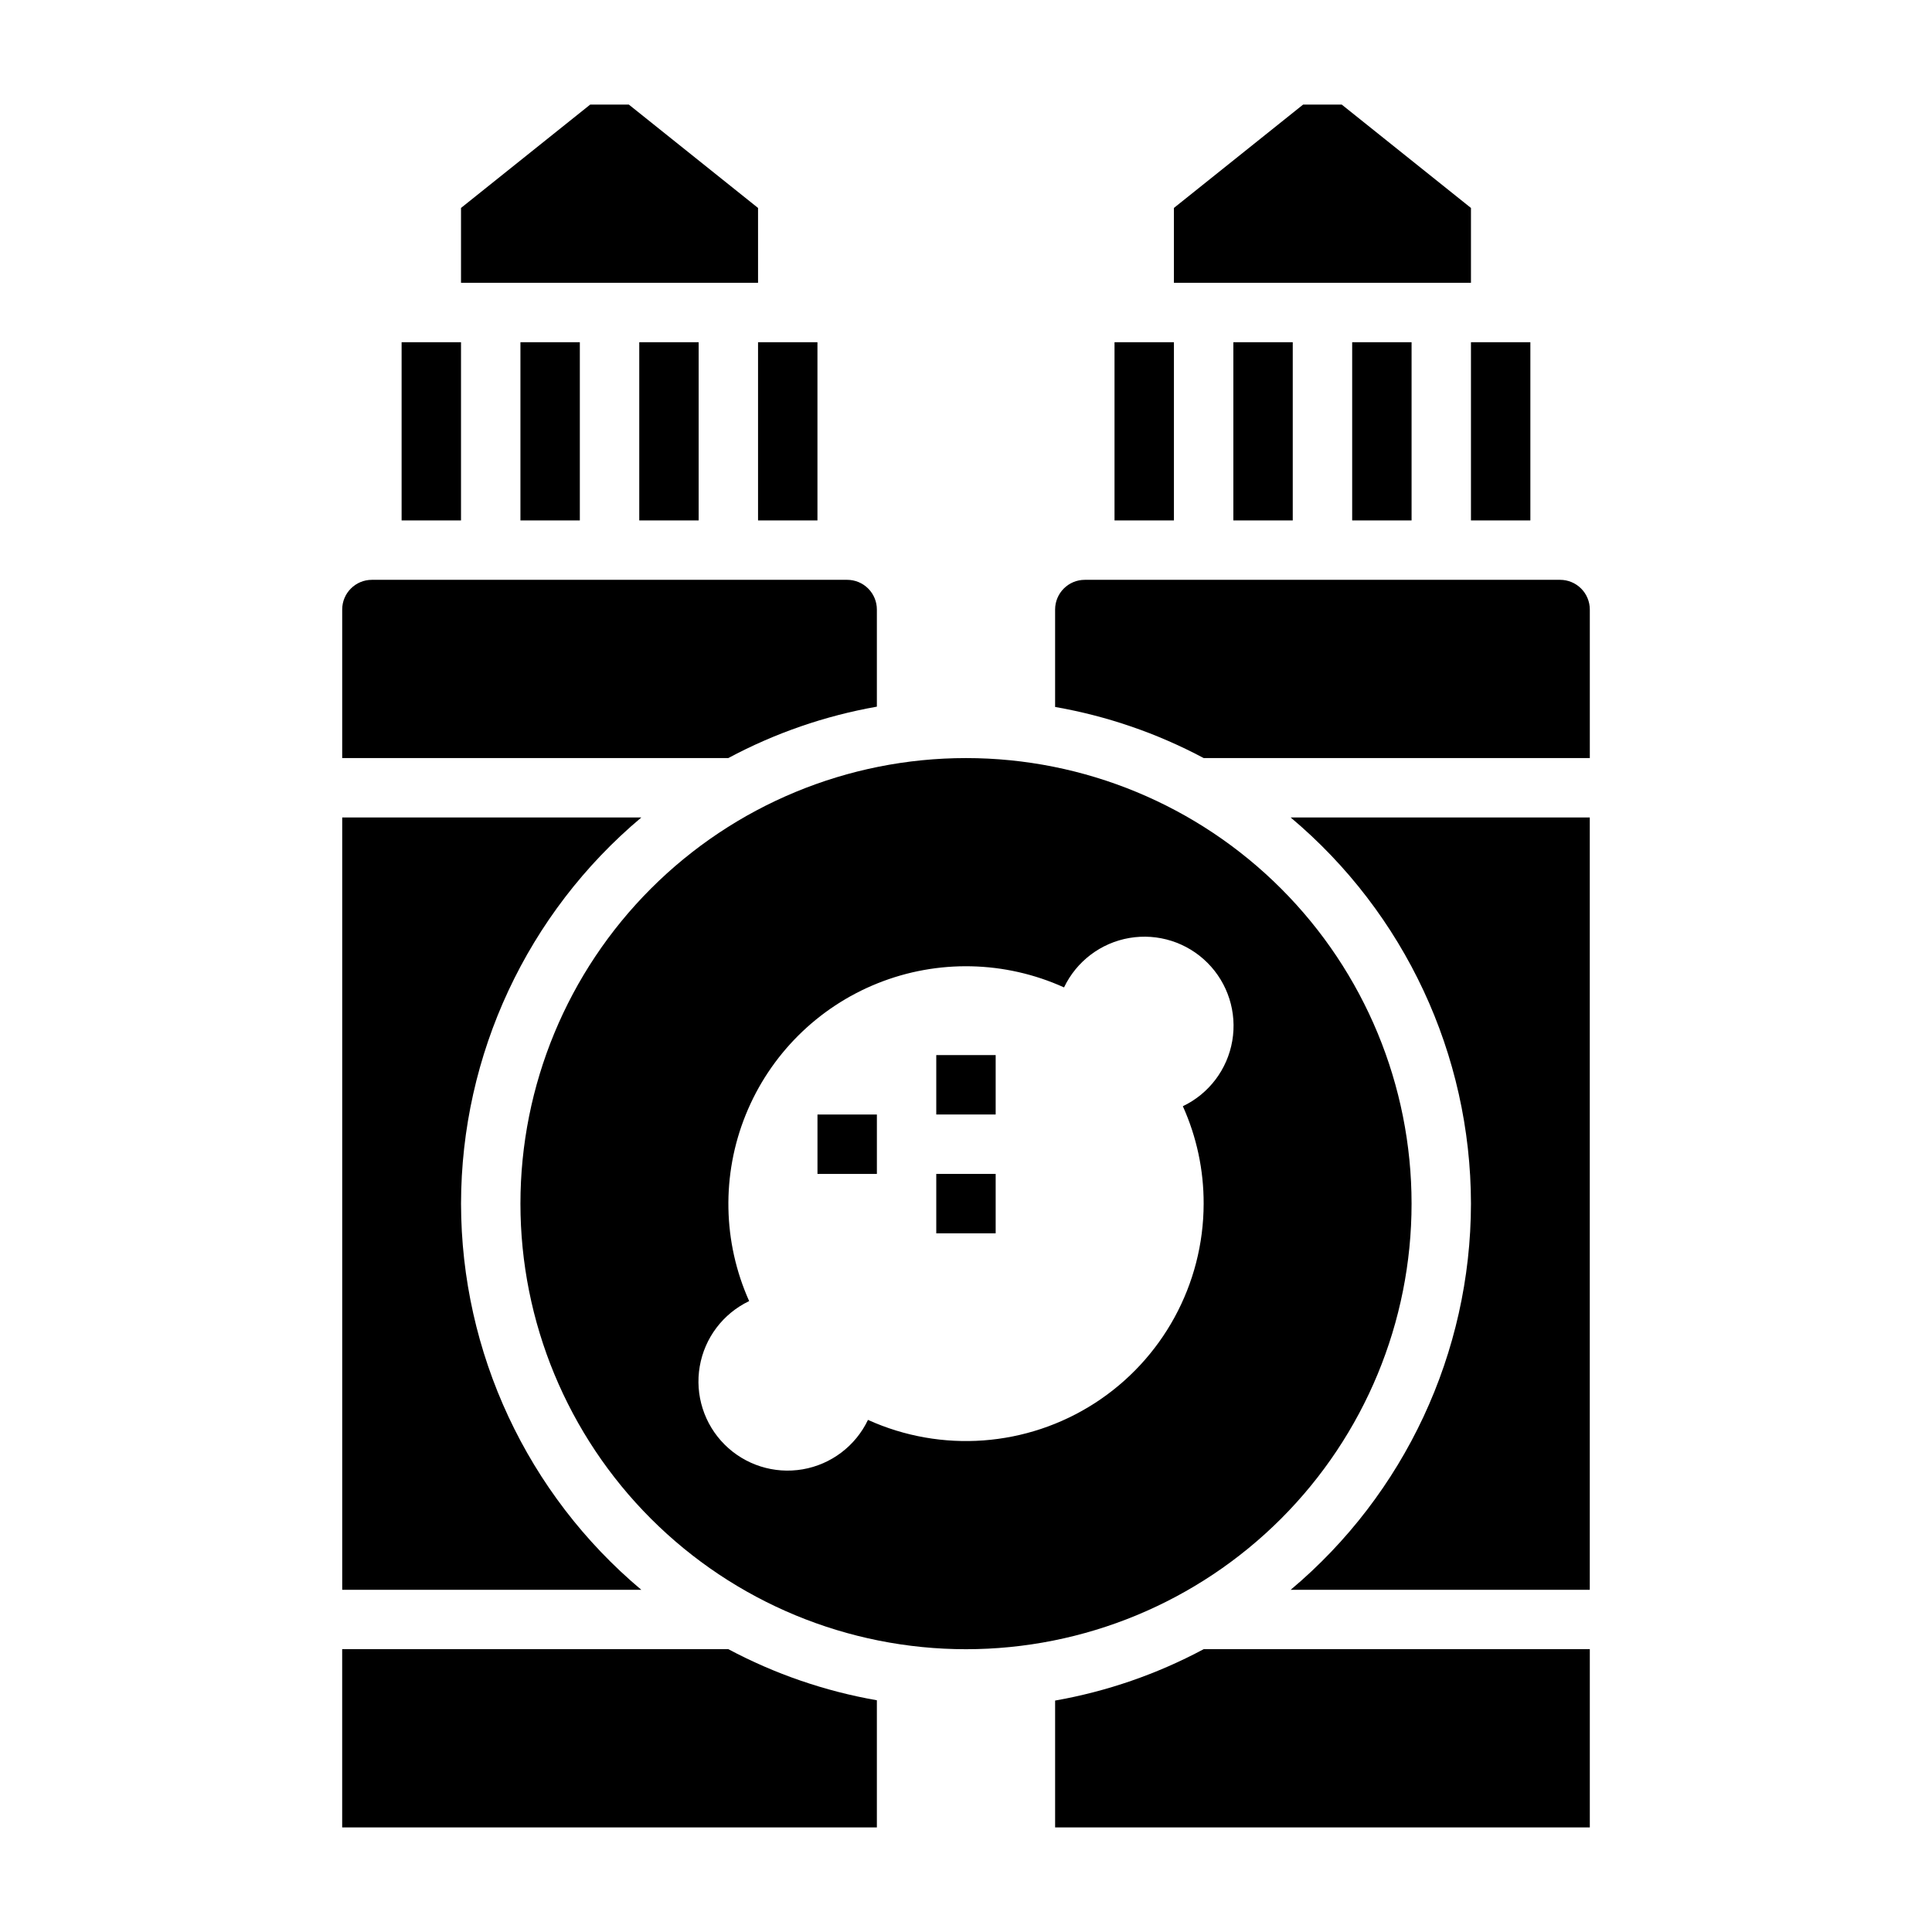
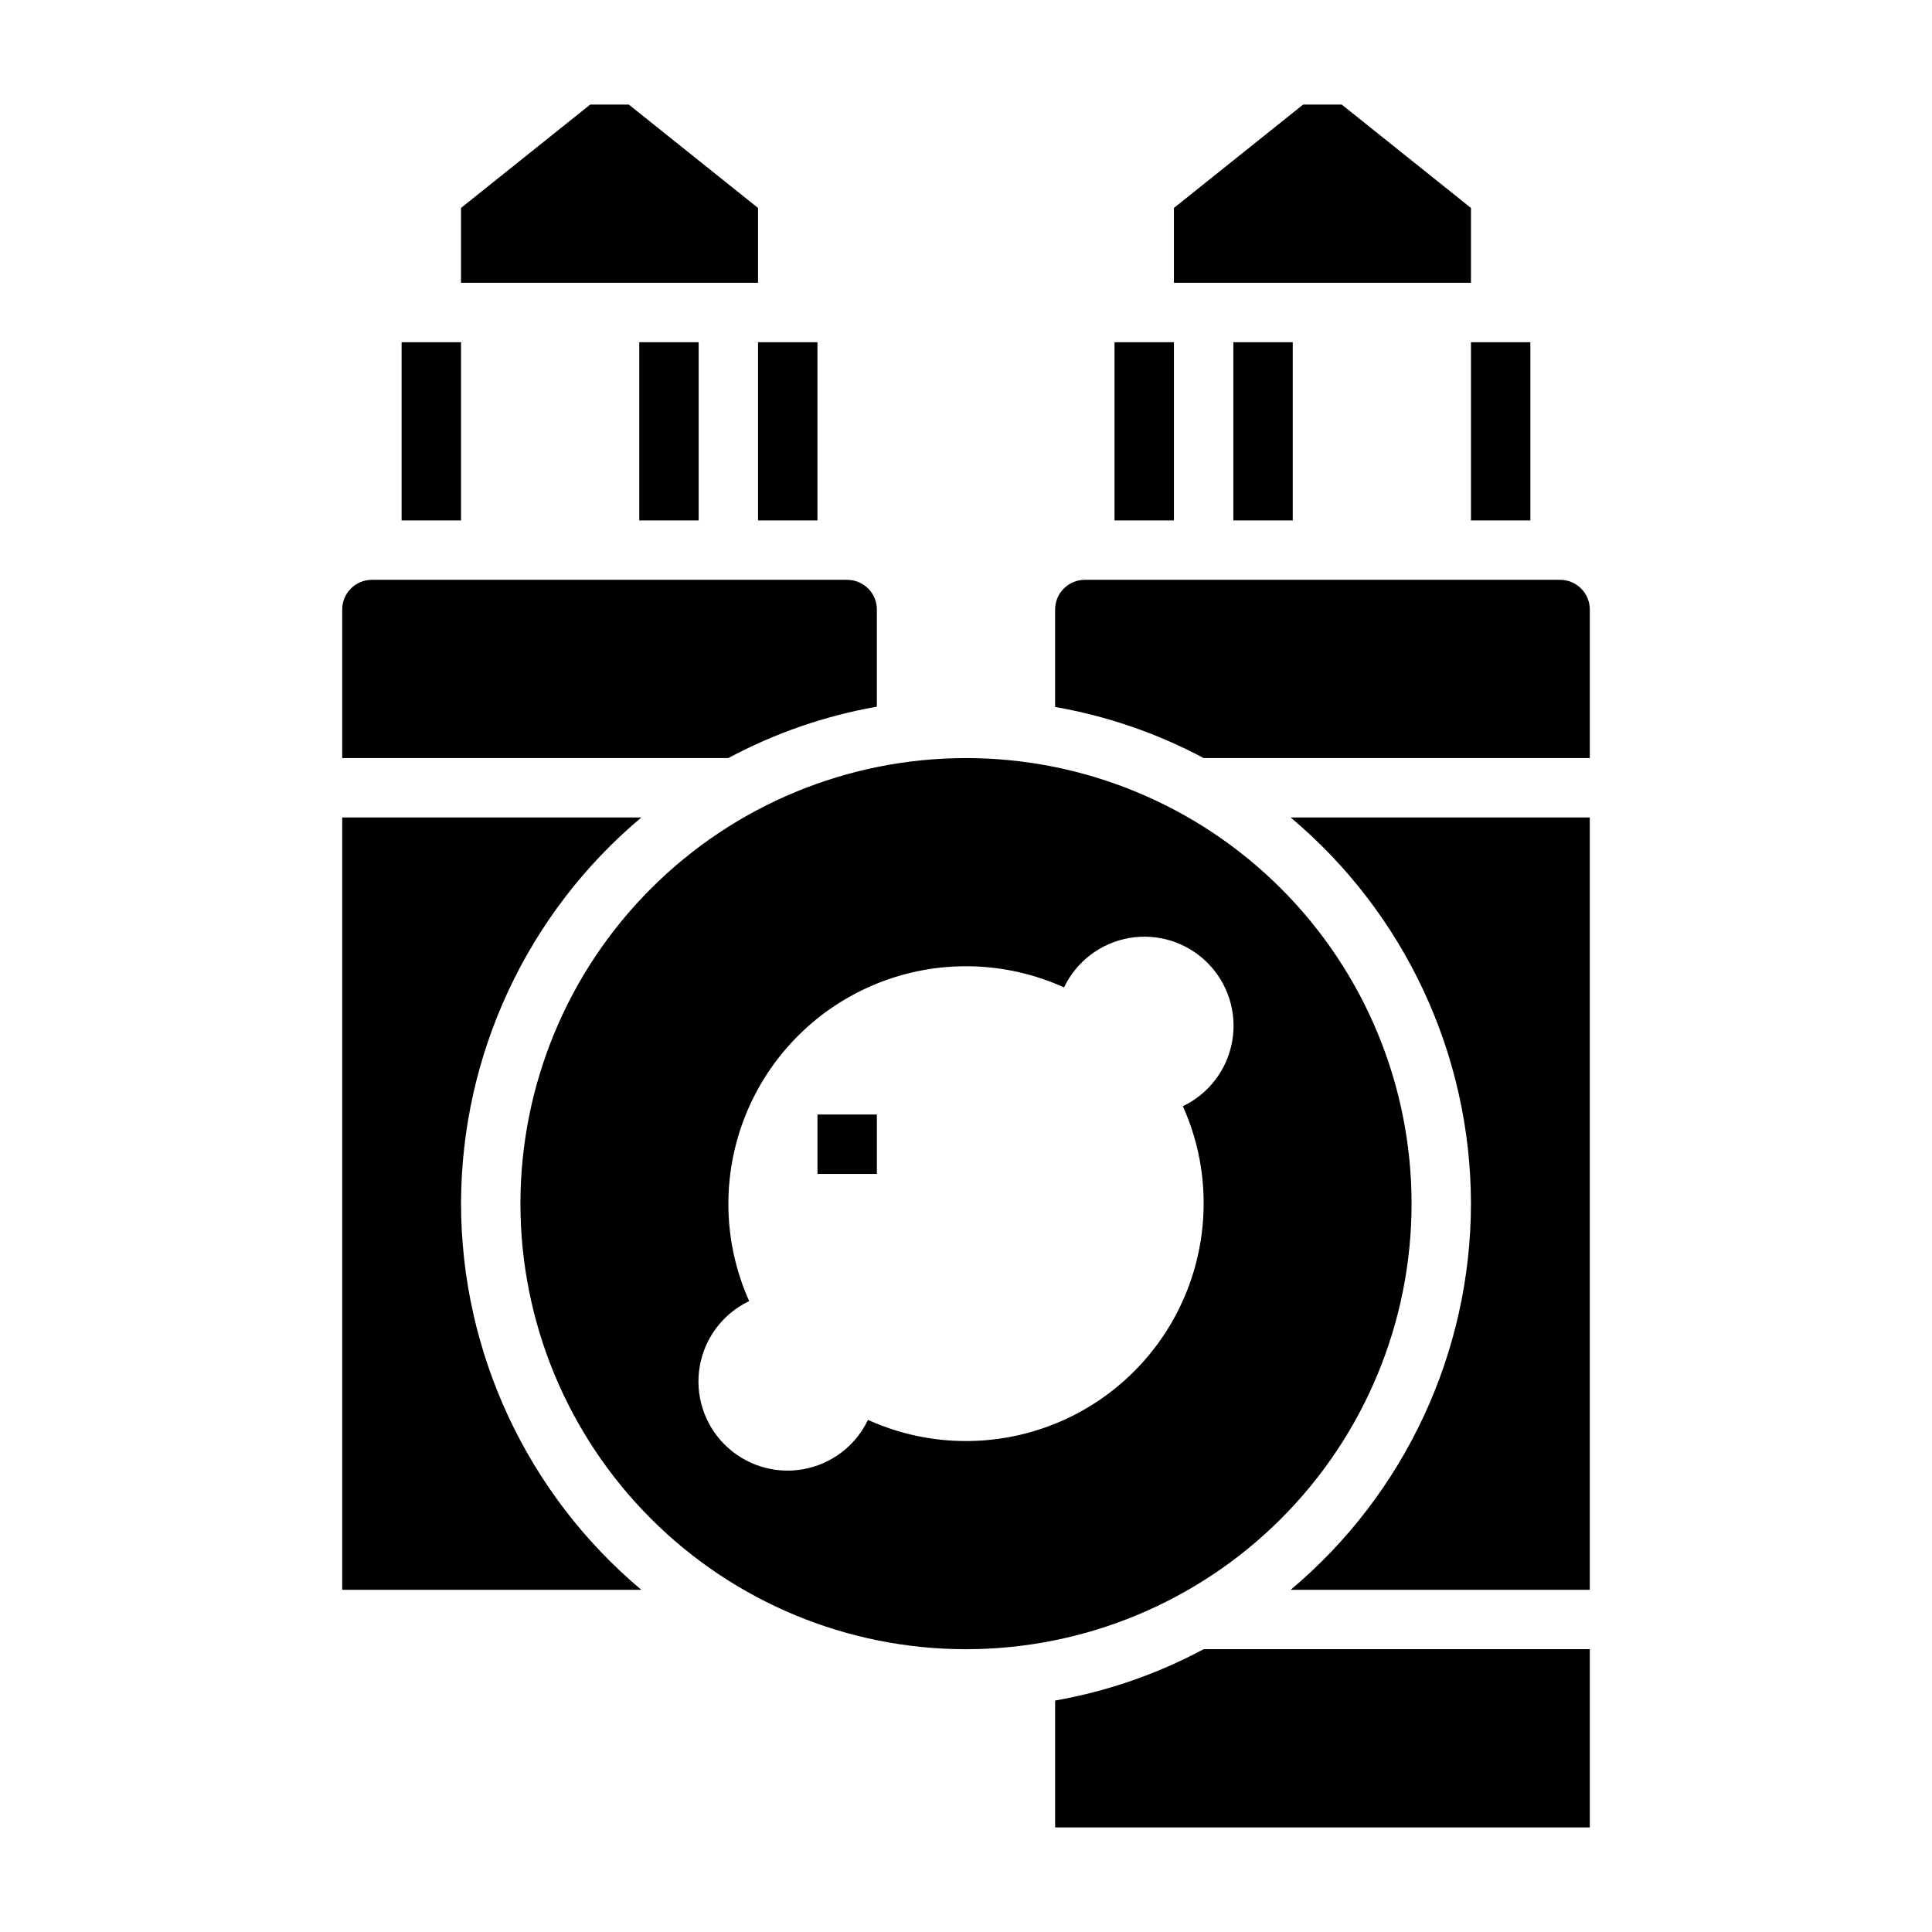
<svg xmlns="http://www.w3.org/2000/svg" fill="#000000" width="800px" height="800px" version="1.1" viewBox="144 144 512 512">
  <g>
    <path d="m313.41 234.69h15.742v47.23h-15.742z" />
    <path d="m344.89 234.69h15.742v47.23h-15.742z" />
    <path d="m344.89 199.11-34.242-27.395h-10.234l-34.242 27.395v19.836h78.719z" />
    <path d="m250.43 234.69h15.742v47.23h-15.742z" />
-     <path d="m281.92 234.69h15.742v47.23h-15.742z" />
    <path d="m533.82 199.11-34.246-27.395h-10.23l-34.246 27.395v19.836h78.723z" />
    <path d="m337.02 344.89c12.316-6.598 25.602-11.191 39.359-13.617v-25.742c0-2.09-0.828-4.09-2.305-5.566s-3.481-2.305-5.566-2.305h-125.95c-4.348 0-7.871 3.523-7.871 7.871v39.359z" />
    <path d="m533.82 234.69h15.742v47.23h-15.742z" />
    <path d="m439.36 234.69h15.742v47.23h-15.742z" />
-     <path d="m502.34 234.69h15.742v47.23h-15.742z" />
    <path d="m470.85 234.69h15.742v47.23h-15.742z" />
    <path d="m518.08 462.98c0-31.32-12.441-61.352-34.586-83.496-22.145-22.145-52.176-34.586-83.492-34.586s-61.352 12.441-83.496 34.586c-22.145 22.145-34.586 52.176-34.586 83.496 0 31.316 12.441 61.348 34.586 83.492 22.145 22.145 52.18 34.586 83.496 34.586s61.348-12.441 83.492-34.586c22.145-22.145 34.586-52.176 34.586-83.492zm-55.105 0h0.004c-0.023 21.383-10.895 41.297-28.871 52.879-17.977 11.582-40.605 13.25-60.086 4.426-3.301 6.918-9.758 11.805-17.316 13.102-7.555 1.297-15.27-1.156-20.691-6.578-5.422-5.422-7.875-13.137-6.578-20.691 1.297-7.559 6.18-14.016 13.098-17.316-7.012-15.648-7.344-33.48-0.91-49.379 6.43-15.895 19.062-28.48 34.984-34.852 15.918-6.371 33.75-5.973 49.371 1.102 3.305-6.918 9.762-11.805 17.316-13.102 7.555-1.293 15.273 1.156 20.691 6.578 5.422 5.422 7.875 13.137 6.578 20.691-1.297 7.559-6.18 14.016-13.098 17.32 3.66 8.113 5.539 16.918 5.512 25.82z" />
    <path d="m533.82 462.98c-0.051 39.488-17.539 76.945-47.785 102.34h79.273v-204.68h-79.273c30.246 25.391 47.734 62.848 47.785 102.34z" />
    <path d="m266.18 462.98c0.047-39.492 17.535-76.949 47.781-102.34h-79.27v204.68h79.27c-30.246-25.391-47.734-62.848-47.781-102.34z" />
    <path d="m557.44 297.66h-125.95c-4.348 0-7.875 3.523-7.875 7.871v25.82c13.754 2.398 27.039 6.969 39.363 13.539h102.34v-39.359c0-2.09-0.832-4.09-2.309-5.566-1.477-1.477-3.477-2.305-5.566-2.305z" />
    <path d="m462.98 581.05c-12.316 6.598-25.602 11.191-39.363 13.617v33.617h141.7v-47.234z" />
-     <path d="m337.02 581.05h-102.34v47.23l141.7 0.004v-33.695c-13.754-2.398-27.039-6.969-39.359-13.539z" />
    <path d="m360.64 439.36h15.742v15.742h-15.742z" />
-     <path d="m392.12 423.61h15.742v15.742h-15.742z" />
-     <path d="m392.12 455.1h15.742v15.742h-15.742z" />
  </g>
</svg>